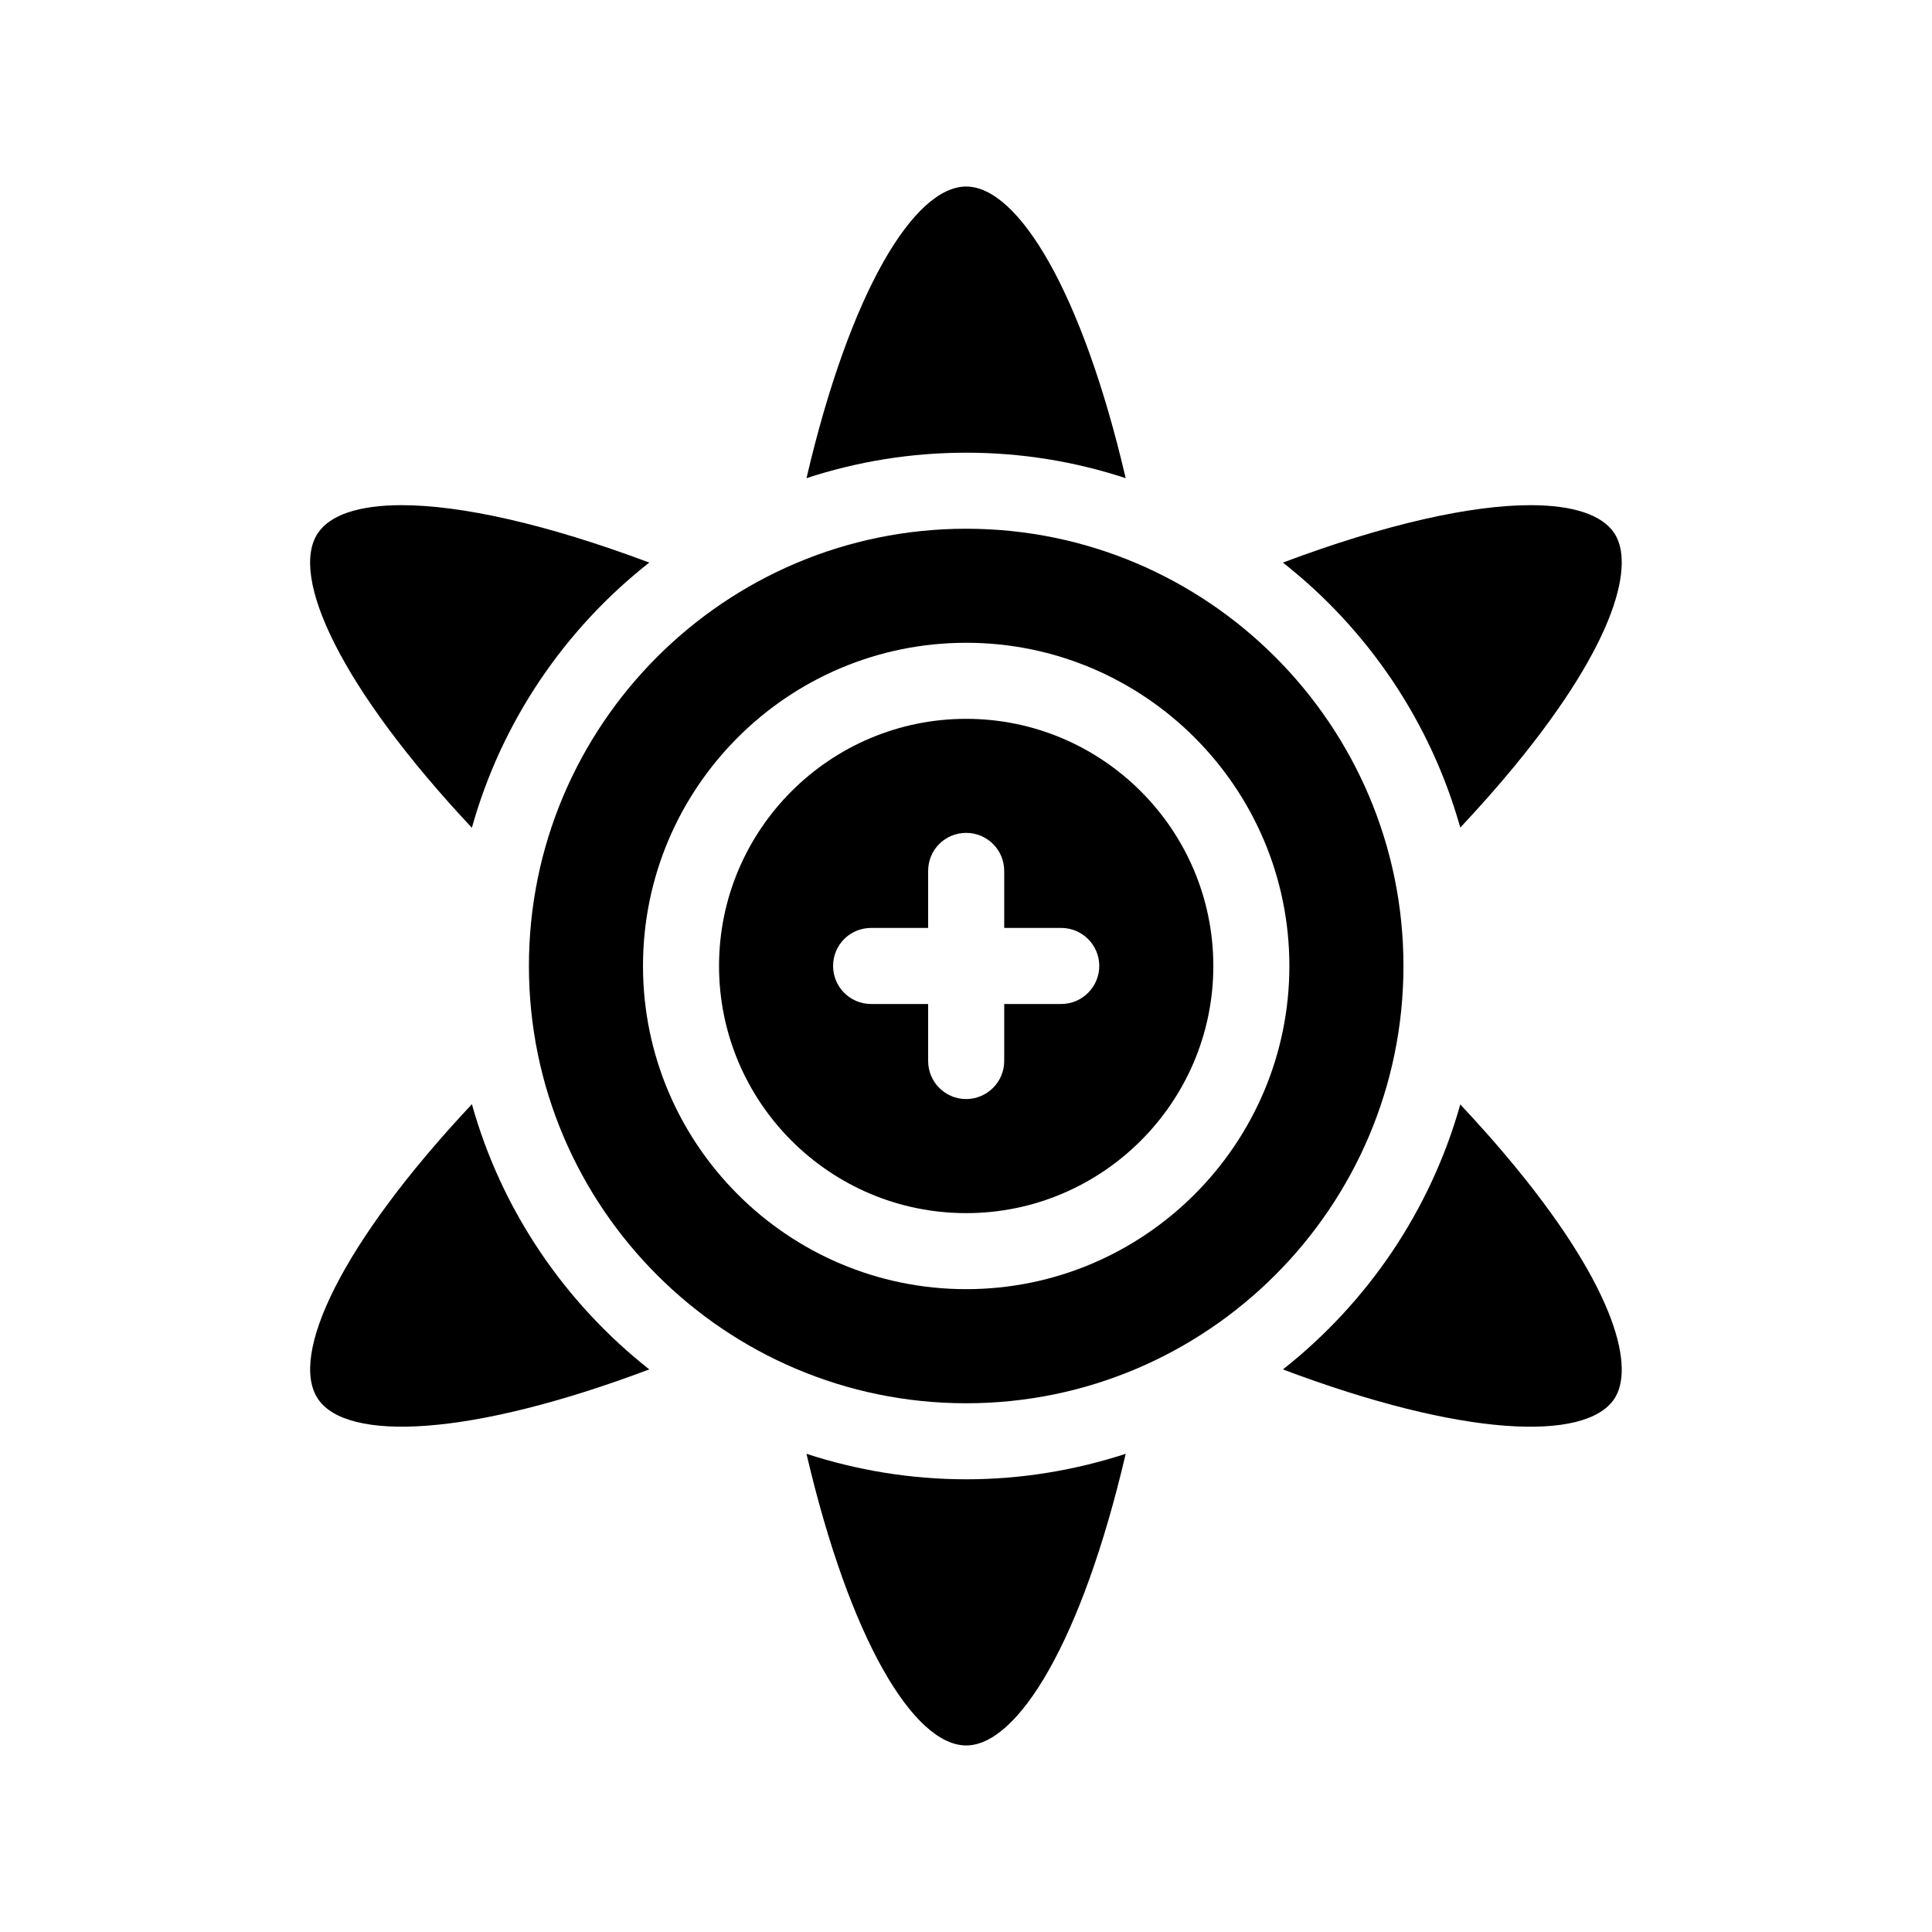
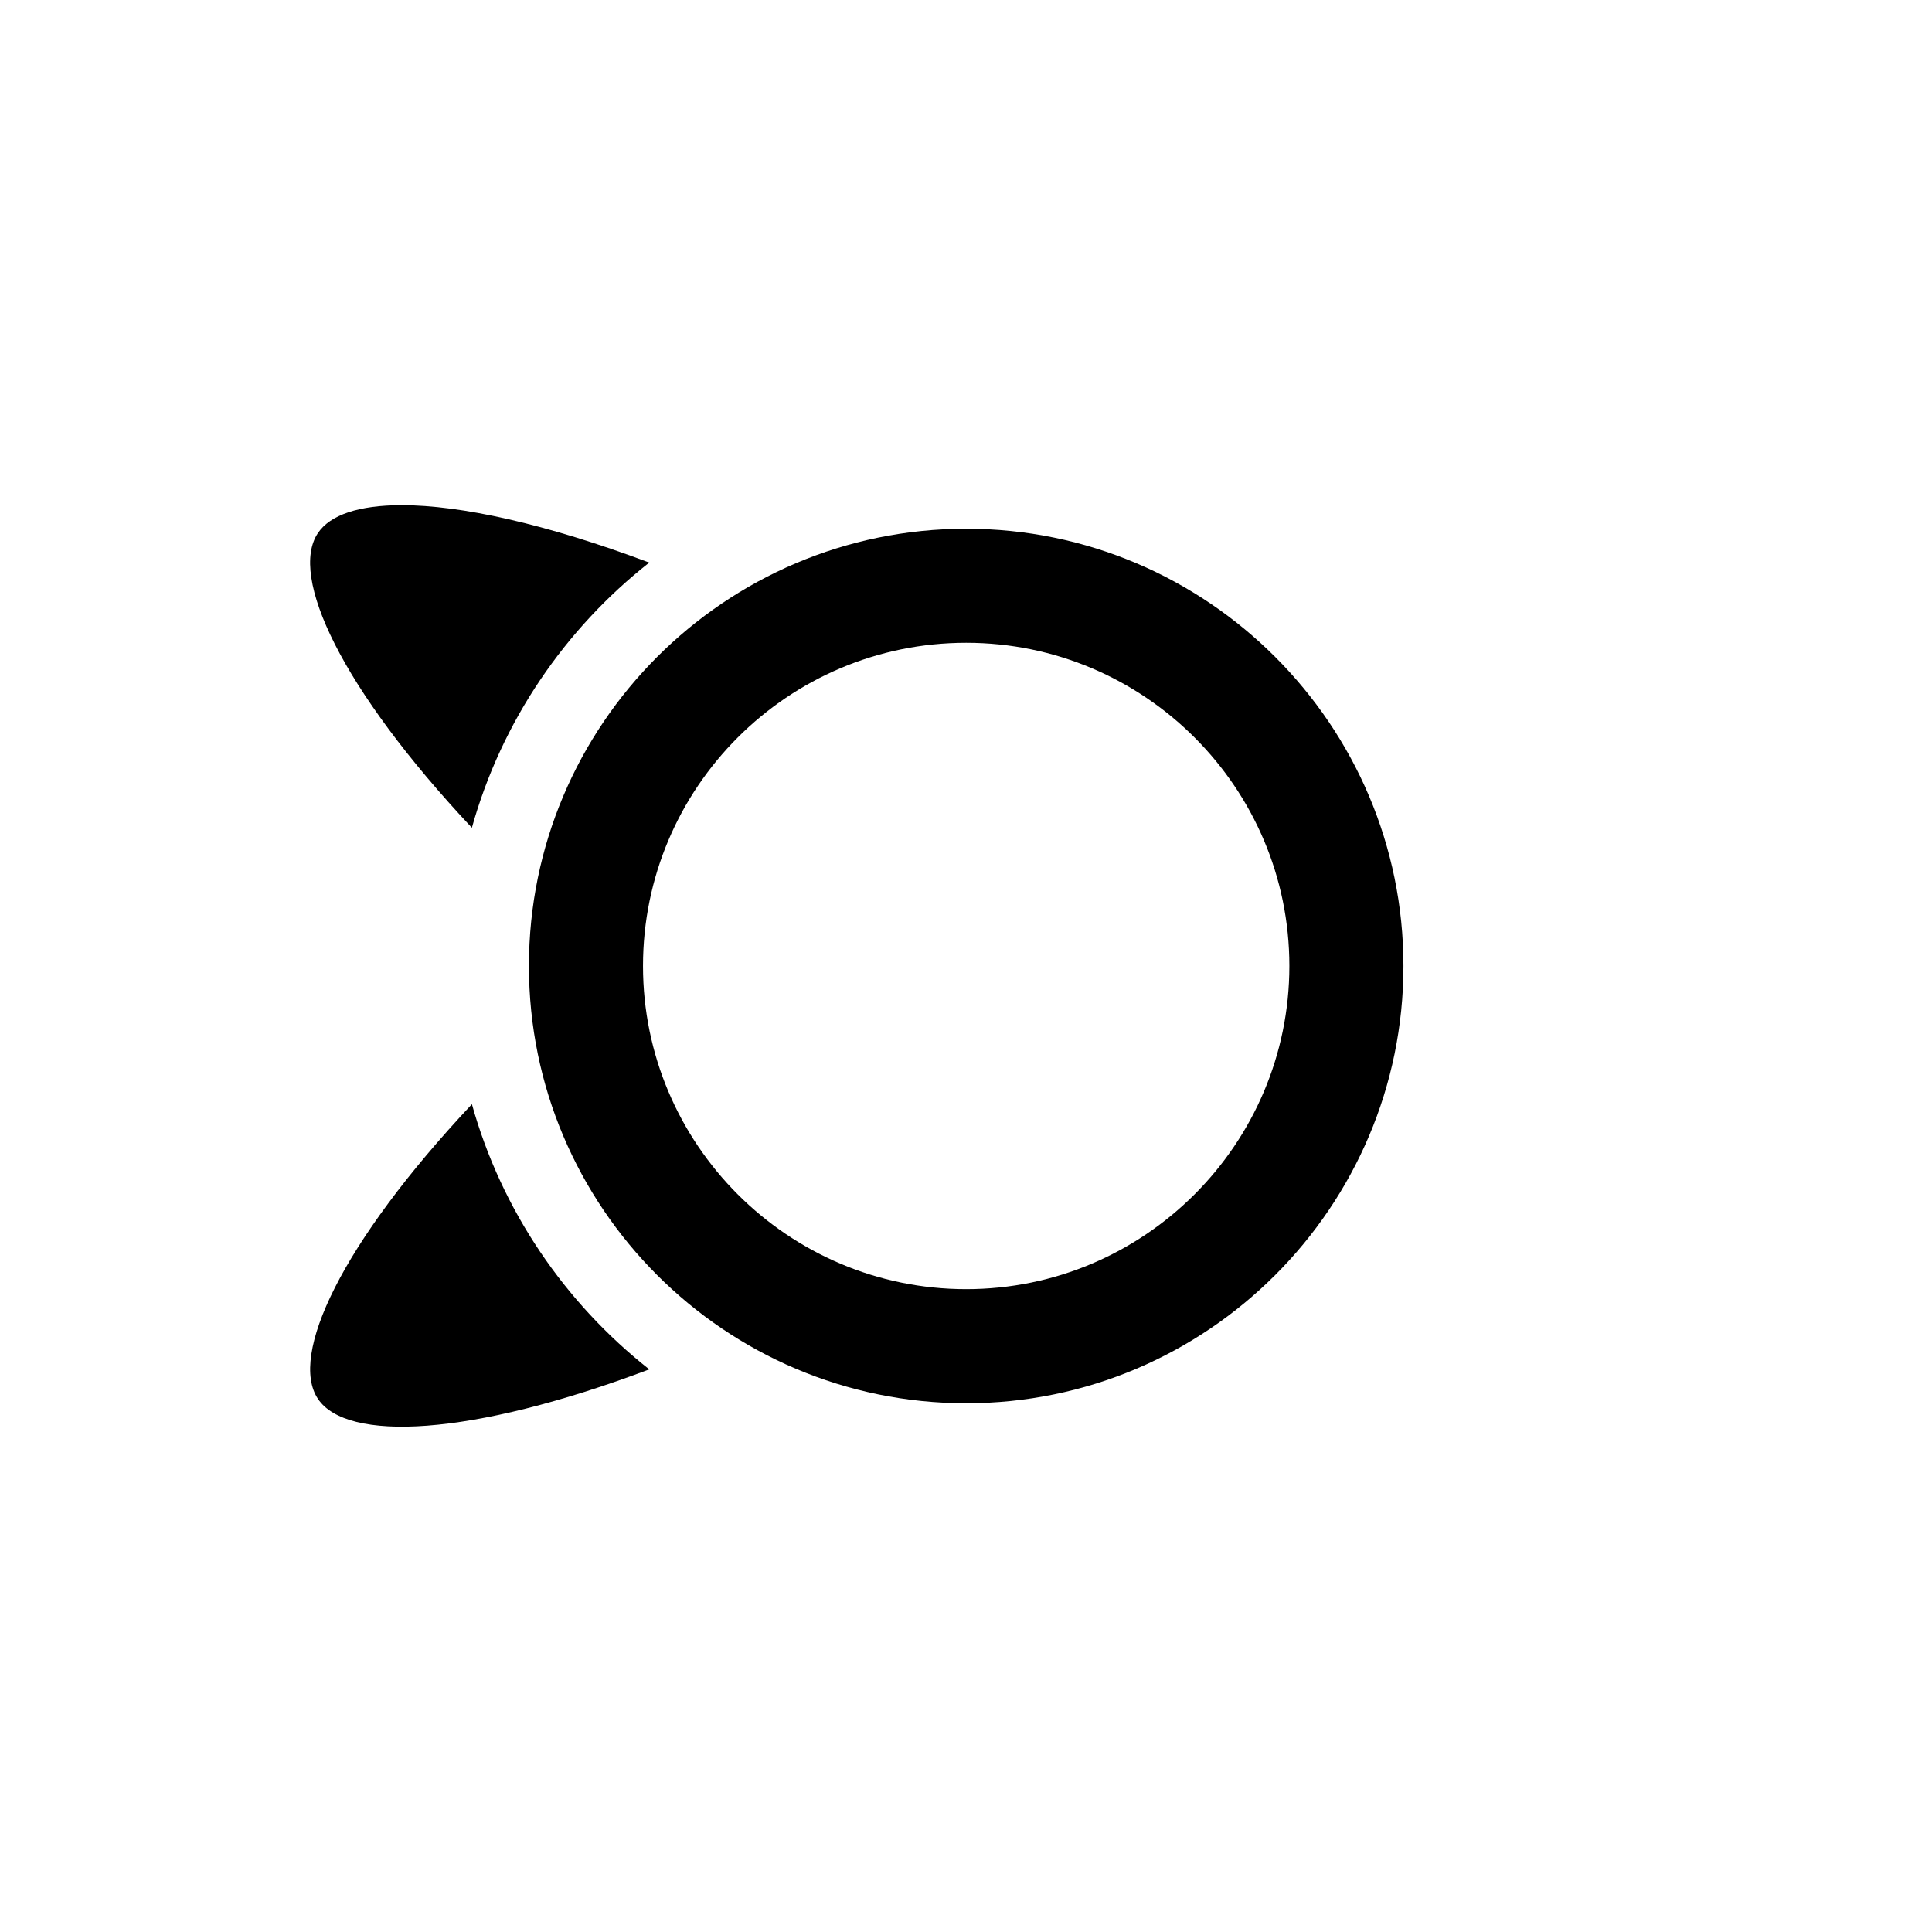
<svg xmlns="http://www.w3.org/2000/svg" fill="#000000" width="800px" height="800px" version="1.1" viewBox="144 144 512 512">
  <g>
-     <path d="m442.32 270.72c-11.539-49.477-28.516-77.285-42.27-77.285-13.805 0-30.781 27.809-42.32 77.285 13.352-4.383 27.559-6.75 42.32-6.75 14.758-0.004 28.918 2.363 42.27 6.75z" />
-     <path d="m357.73 529.28c11.535 49.473 28.516 77.281 42.32 77.281 13.754 0 30.73-27.809 42.27-77.285-13.352 4.336-27.512 6.754-42.27 6.754-14.762 0-28.973-2.418-42.32-6.75z" />
-     <path d="m530.99 363.32c5.141-5.492 9.977-10.934 14.359-16.273 27.559-33.504 31.738-53.855 26.449-61.766-3.223-4.836-10.883-7.406-22.219-7.406-15.566 0-38.09 4.887-65.598 15.215 22.422 17.633 39.098 42.07 47.008 70.23z" />
+     <path d="m442.32 270.72z" />
    <path d="m269.06 436.62c-34.762 37.031-48.465 66.605-40.809 78.09 7.656 11.438 40.254 10.125 87.812-7.809-22.367-17.633-39.145-42.117-47.004-70.281z" />
    <path d="m316.06 293.09c-27.508-10.328-50.027-15.215-65.598-15.215-11.336 0-18.992 2.57-22.219 7.406-7.656 11.438 6.047 41.012 40.809 78.09 7.863-28.164 24.59-52.648 47.008-70.281z" />
-     <path d="m530.99 436.68c-7.91 28.164-24.637 52.598-47.004 70.23 47.559 17.938 80.156 19.246 87.812 7.809 5.289-7.91 1.109-28.266-26.449-61.766-4.383-5.34-9.219-10.781-14.359-16.273z" />
    <path d="m400.05 284.12c-63.934 0-115.88 51.992-115.88 115.88 0 63.883 51.941 115.88 115.88 115.88 63.883 0 115.88-51.992 115.88-115.88 0-63.879-51.992-115.88-115.88-115.88zm0 201.52c-47.258 0-85.648-38.441-85.648-85.648 0-47.258 38.391-85.648 85.648-85.648 47.207 0 85.648 38.391 85.648 85.648-0.004 47.211-38.445 85.648-85.648 85.648z" />
-     <path d="m400.05 334.5c-36.125 0-65.496 29.371-65.496 65.496s29.371 65.496 65.496 65.496c36.074 0 65.496-29.371 65.496-65.496-0.004-36.125-29.426-65.496-65.496-65.496zm25.188 75.57h-15.113v15.113c0 5.543-4.535 10.078-10.078 10.078-5.594 0-10.078-4.535-10.078-10.078v-15.113h-15.113c-5.594 0-10.078-4.535-10.078-10.078 0-5.594 4.484-10.078 10.078-10.078h15.113v-15.113c0-5.594 4.484-10.078 10.078-10.078 5.543 0 10.078 4.484 10.078 10.078v15.113h15.113c5.543 0 10.078 4.484 10.078 10.078 0 5.543-4.535 10.078-10.078 10.078z" />
  </g>
</svg>